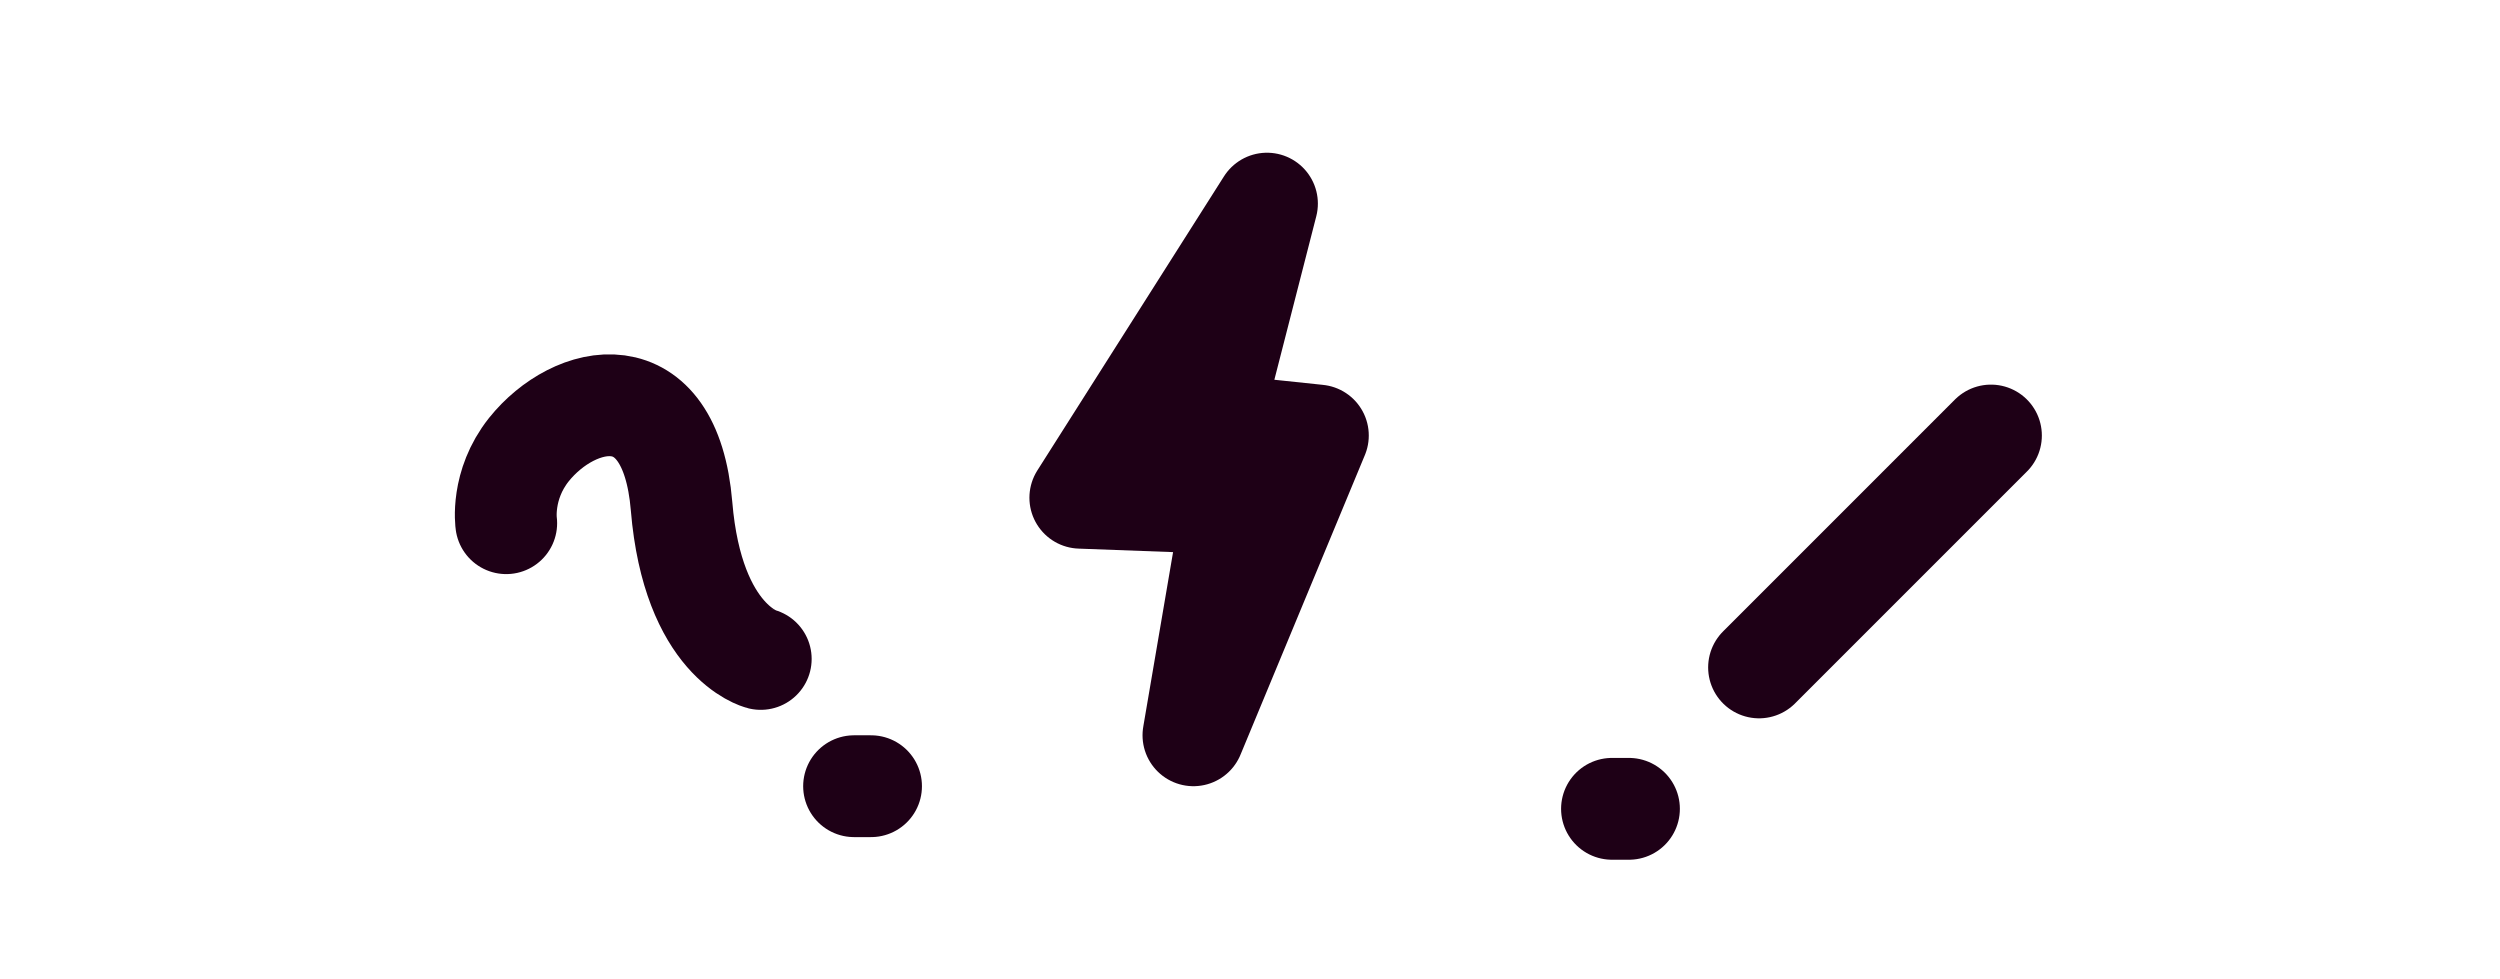
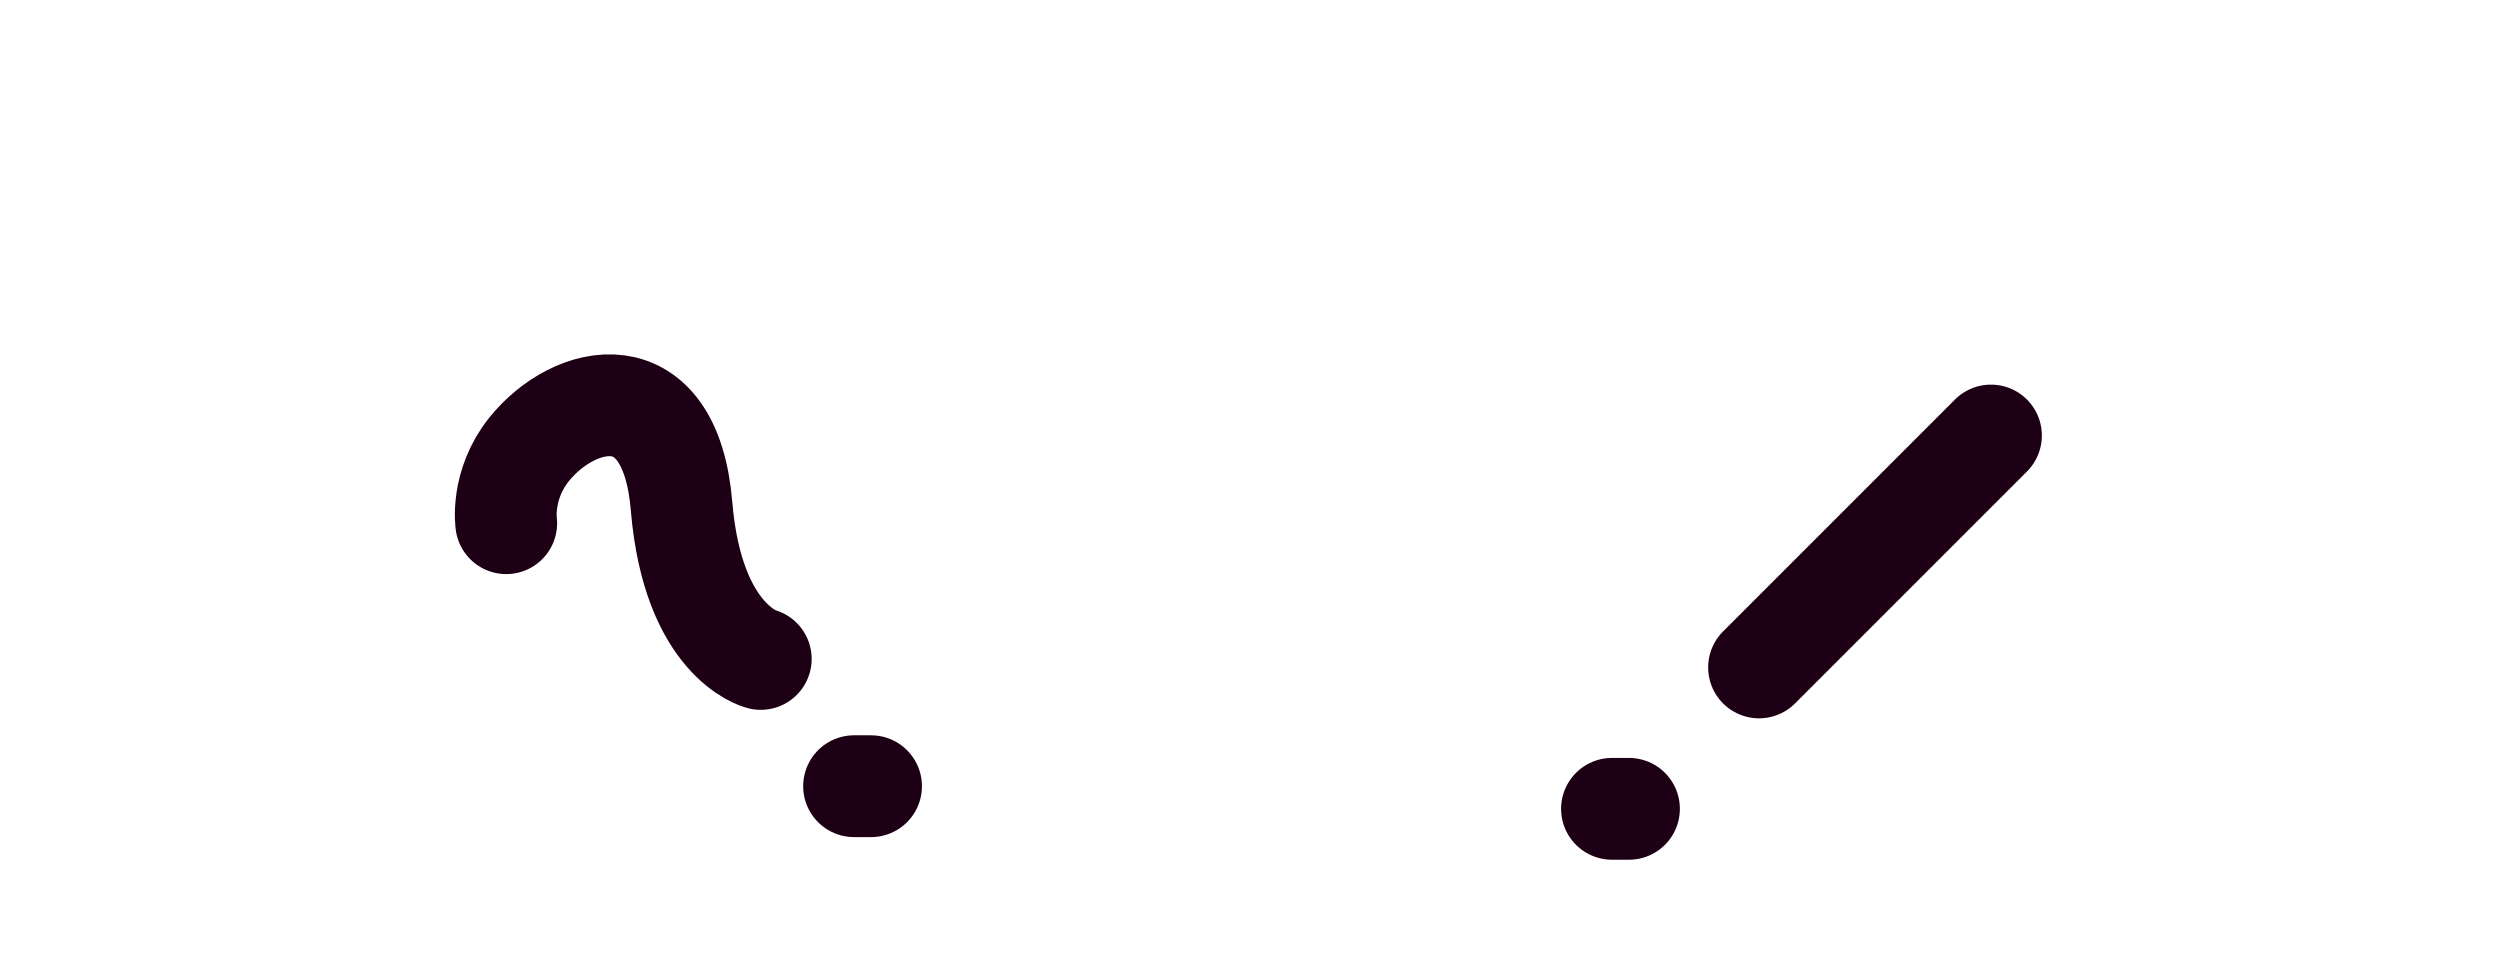
<svg xmlns="http://www.w3.org/2000/svg" version="1.1" id="Layer_1" x="0px" y="0px" viewBox="0 0 442 173" style="enable-background:new 0 0 442 173;" xml:space="preserve">
  <style type="text/css">
	.st0{fill:none;stroke:#1E0016;stroke-width:18;stroke-linecap:round;stroke-linejoin:round;stroke-miterlimit:10;}
</style>
  <path class="st0" d="M134.5,116.5c0,0-12-3-14-27s-19-20-27-10c-5,6.3-4,13-4,13" />
  <line class="st0" x1="151" y1="139" x2="154" y2="139" />
  <line class="st0" x1="285" y1="143" x2="288" y2="143" />
  <line class="st0" x1="311" y1="118" x2="352" y2="77" />
-   <polygon class="st0" points="224,36 191,88 218,89 211,130 233,77 214,75 " />
</svg>